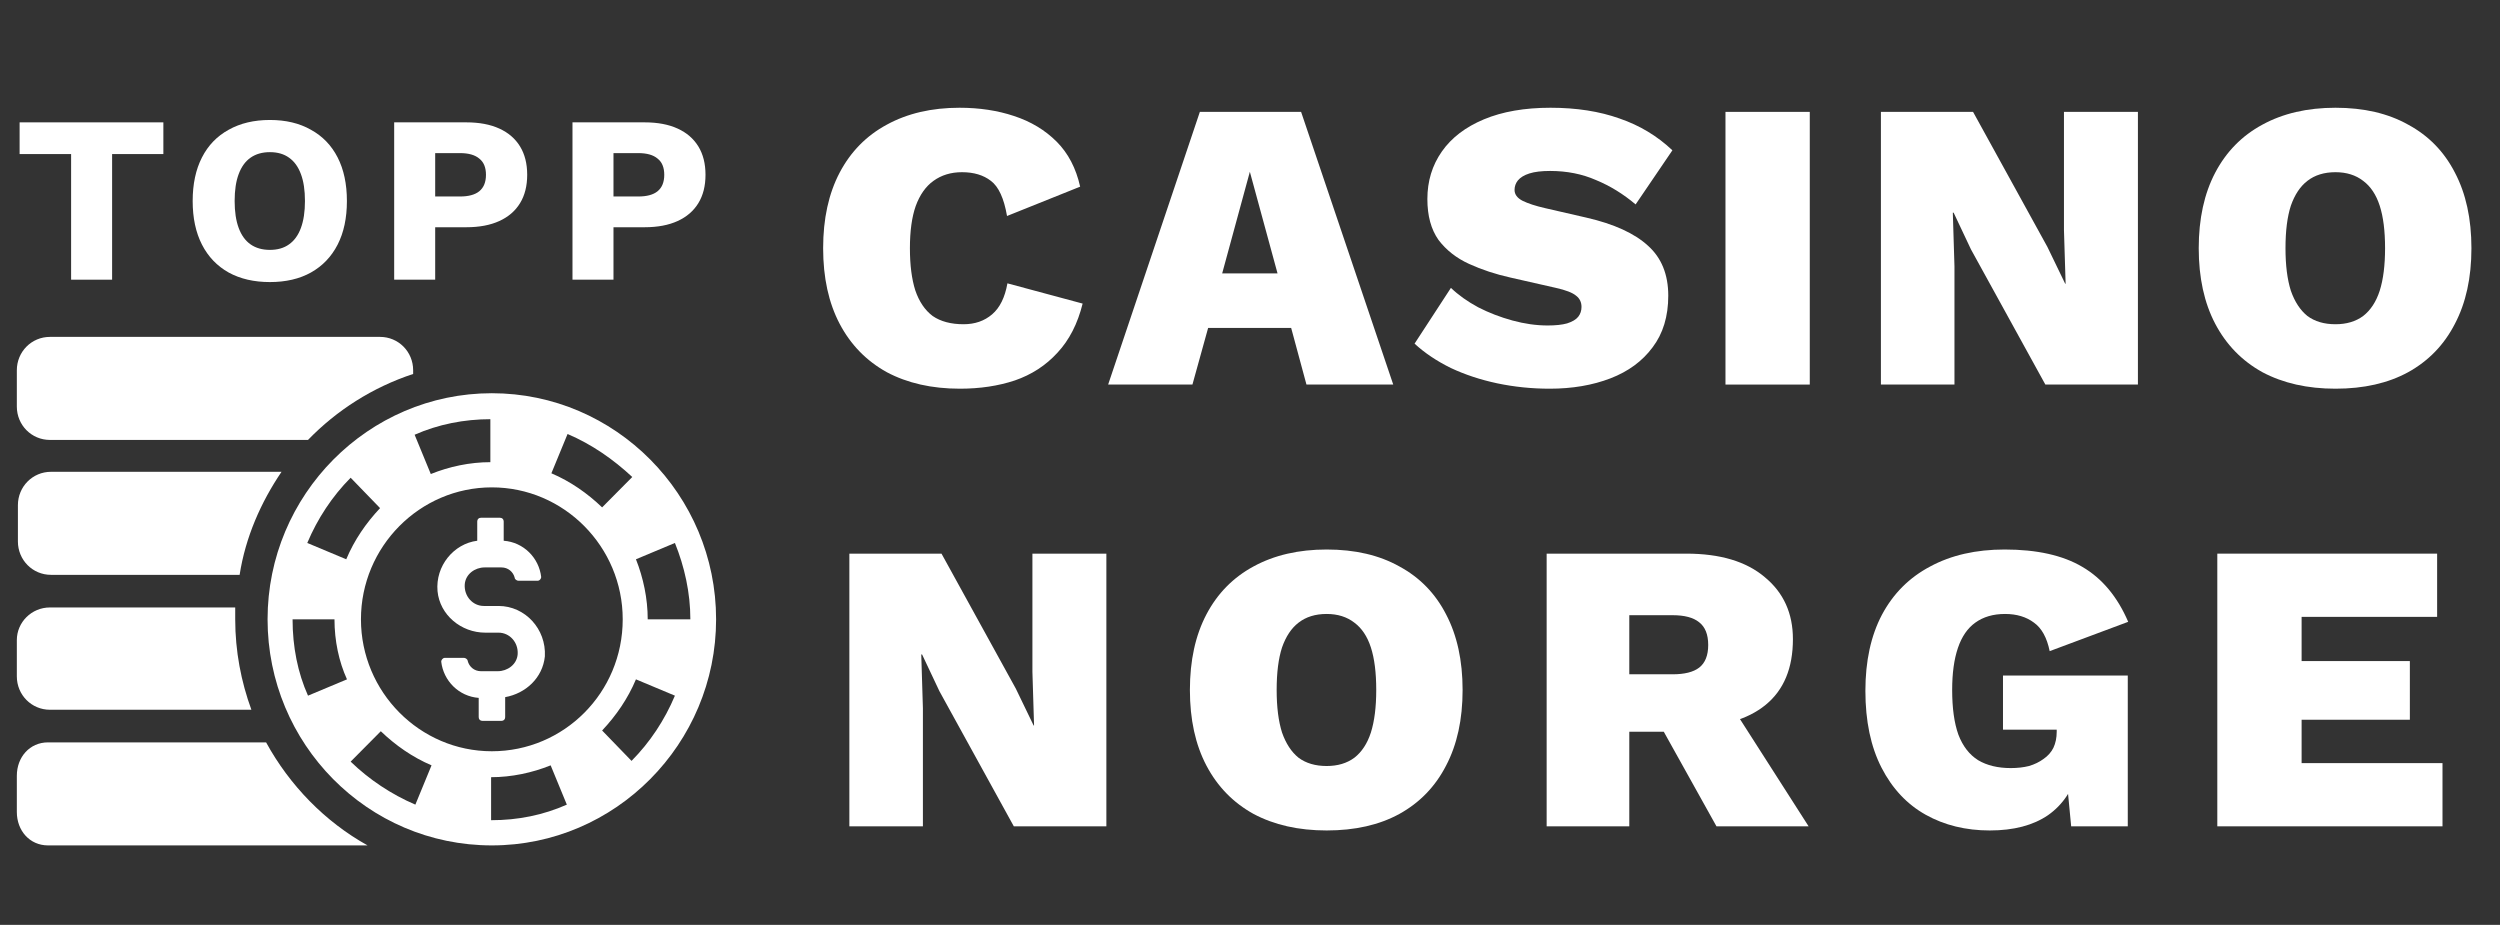
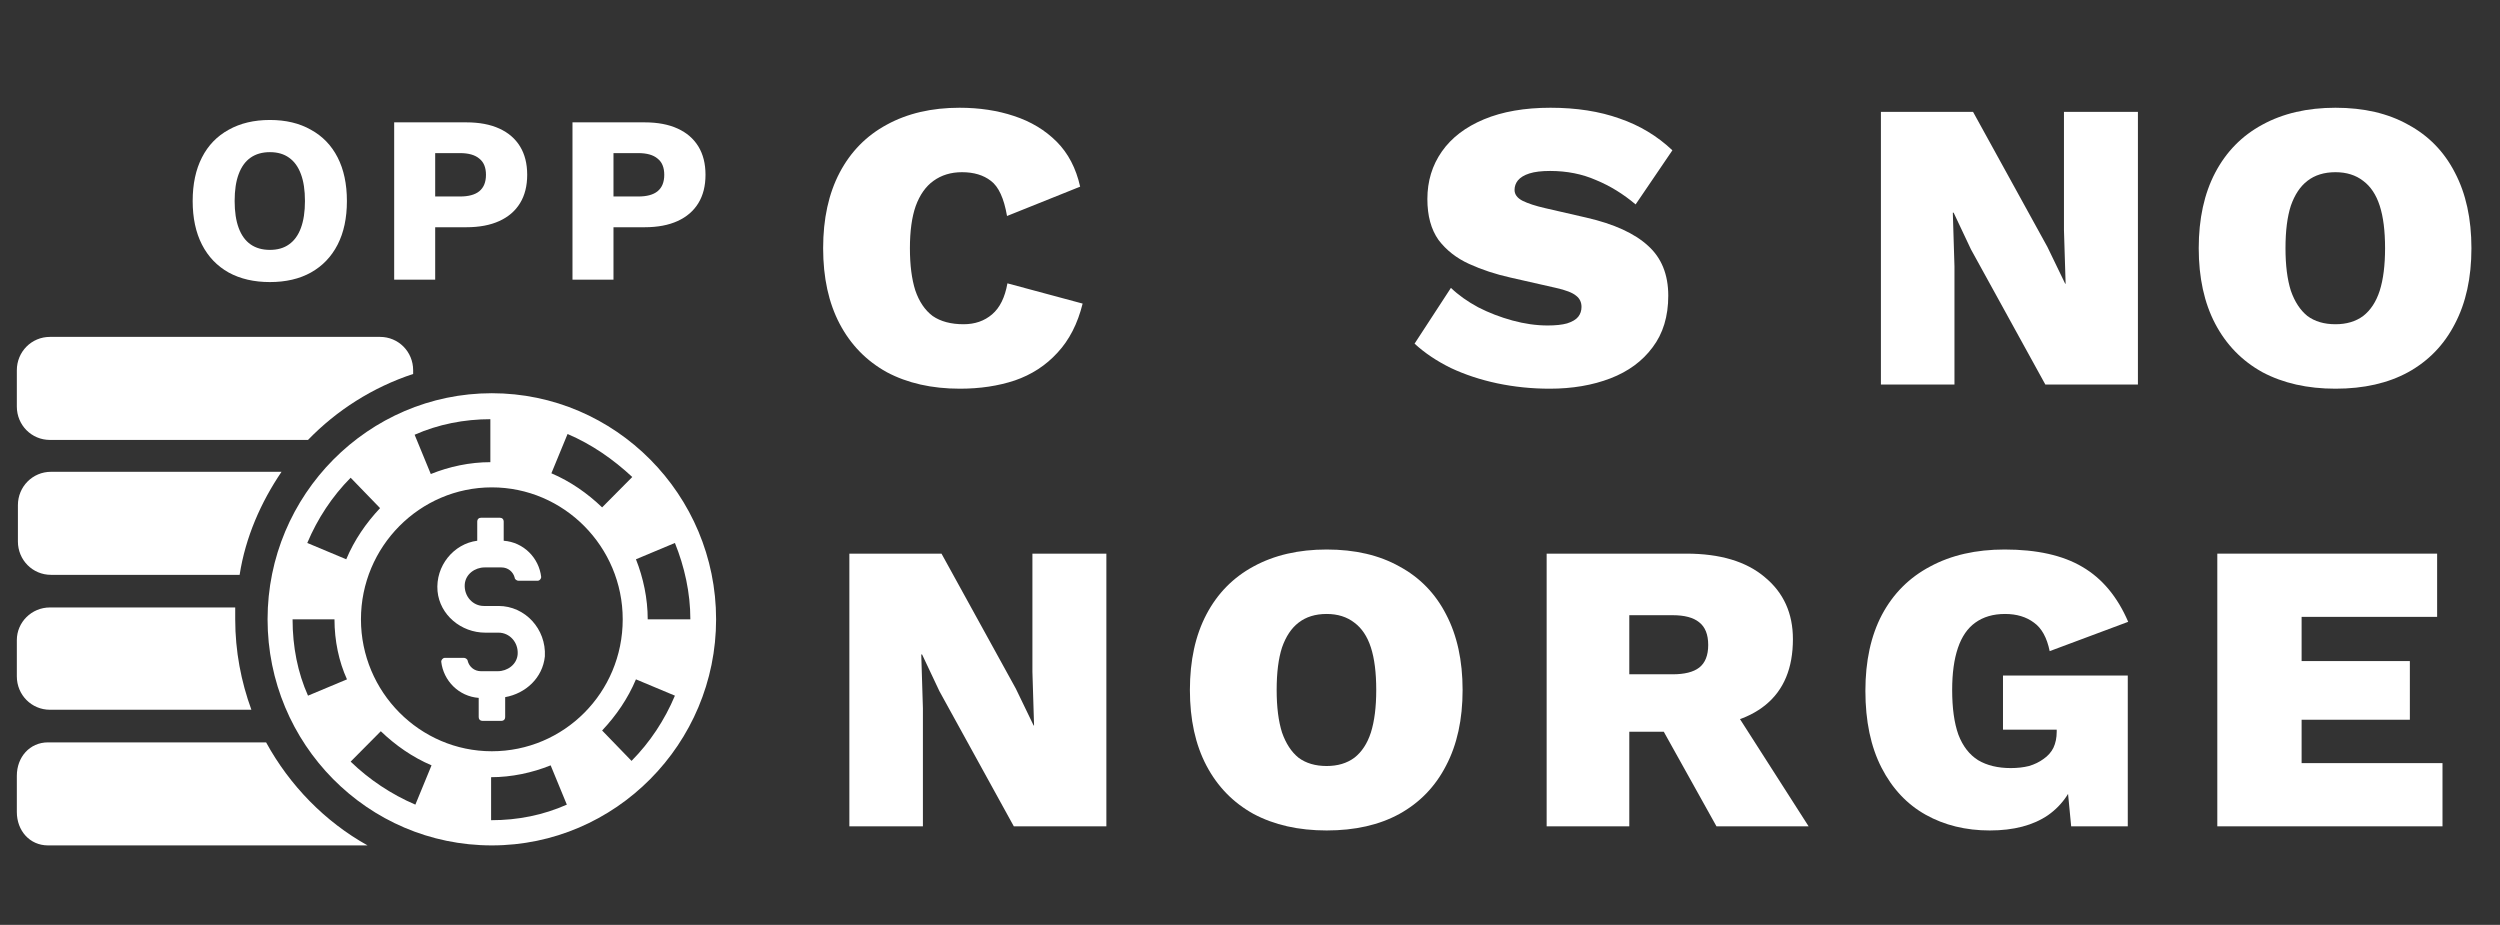
<svg xmlns="http://www.w3.org/2000/svg" width="173" height="64" viewBox="0 0 173 64" fill="none">
  <rect x="0" y="0" width="173" height="64" fill="#333333" stroke="none" />
  <g clip-path="url(#clip0_6805_1823)">
    <path d="M3.323 51.372H18.414C20.042 54.347 22.484 56.86 25.436 58.502H3.323C2.051 58.502 1.165 57.476 1.165 56.193V53.68C1.165 52.398 2.051 51.372 3.323 51.372Z" fill="white" />
    <path d="M3.455 42.036H16.277C16.277 42.292 16.277 42.6 16.277 42.856C16.277 45.062 16.684 47.165 17.396 49.115H3.455C2.183 49.115 1.165 48.089 1.165 46.806V44.293C1.165 43.062 2.183 42.036 3.455 42.036Z" fill="white" />
    <path d="M3.528 39.779C2.256 39.779 1.239 38.753 1.239 37.47V34.957C1.239 33.675 2.256 32.649 3.528 32.649H19.482C18.058 34.752 16.989 37.163 16.582 39.779H3.528Z" fill="white" />
    <path d="M3.455 23.313H26.301C27.573 23.313 28.59 24.339 28.59 25.621V25.878C25.792 26.801 23.299 28.391 21.314 30.443H3.455C2.183 30.443 1.165 29.417 1.165 28.135V25.621C1.165 24.339 2.183 23.313 3.455 23.313Z" fill="white" />
    <path d="M18.516 42.856C18.516 34.239 25.486 27.211 34.035 27.211C42.583 27.211 49.554 34.239 49.554 42.856C49.554 51.474 42.583 58.502 34.035 58.502C25.436 58.502 18.516 51.474 18.516 42.856ZM24.265 33.059C22.993 34.341 21.976 35.88 21.263 37.573L23.96 38.702C24.52 37.368 25.334 36.188 26.301 35.162L24.265 33.059ZM33.984 29.007C32.101 29.007 30.32 29.366 28.692 30.084L29.811 32.803C31.084 32.289 32.508 31.982 33.933 31.982V29.007H33.984ZM39.276 30.032L38.156 32.751C39.479 33.316 40.649 34.136 41.667 35.111L43.753 33.008C42.43 31.777 40.955 30.751 39.276 30.032ZM46.704 37.573L44.008 38.702C44.516 39.984 44.822 41.42 44.822 42.856H47.773C47.773 41.01 47.366 39.215 46.704 37.573ZM43.702 52.654C44.974 51.372 45.992 49.833 46.704 48.14L44.008 47.011C43.448 48.345 42.634 49.525 41.667 50.551L43.702 52.654ZM33.984 56.758C35.867 56.758 37.596 56.399 39.225 55.681L38.105 52.962C36.833 53.475 35.408 53.782 33.984 53.782V56.758ZM43.092 42.856C43.092 37.83 39.021 33.726 34.035 33.726C29.048 33.726 24.978 37.83 24.978 42.856C24.978 47.883 29.048 51.987 34.035 51.987C39.021 51.987 43.092 47.935 43.092 42.856ZM28.743 55.681L29.862 52.962C28.54 52.398 27.369 51.577 26.352 50.602L24.265 52.705C25.537 53.936 27.064 54.962 28.743 55.681ZM23.146 42.856H20.246C20.246 44.754 20.602 46.55 21.314 48.14L24.011 47.011C23.451 45.78 23.146 44.344 23.146 42.856Z" fill="white" />
    <path d="M34.5 41.933H33.482C32.719 41.933 32.109 41.266 32.16 40.446C32.21 39.727 32.872 39.266 33.533 39.266H34.703C35.161 39.266 35.517 39.574 35.619 39.984C35.619 40.087 35.772 40.189 35.874 40.189H37.197C37.349 40.189 37.451 40.035 37.451 39.933C37.298 38.599 36.23 37.522 34.856 37.419V36.085C34.856 35.931 34.754 35.829 34.602 35.829H33.279C33.126 35.829 33.025 35.931 33.025 36.085V37.419C31.396 37.624 30.124 39.163 30.277 40.907C30.43 42.549 31.905 43.78 33.584 43.78H34.5C35.263 43.78 35.874 44.447 35.823 45.267C35.772 45.986 35.111 46.447 34.449 46.447H33.279C32.821 46.447 32.465 46.139 32.363 45.729C32.363 45.627 32.21 45.524 32.109 45.524H30.786C30.633 45.524 30.532 45.678 30.532 45.78C30.684 47.114 31.753 48.191 33.126 48.294V49.628C33.126 49.781 33.228 49.884 33.381 49.884H34.703C34.856 49.884 34.958 49.781 34.958 49.628V48.243C36.382 47.986 37.553 46.909 37.705 45.421C37.807 43.523 36.332 41.933 34.5 41.933Z" fill="white" />
  </g>
-   <path d="M11.305 8.467V10.661H7.758V19.354H4.921V10.661H1.357V8.467H11.305Z" fill="white" />
  <path d="M18.678 8.302C19.778 8.302 20.724 8.528 21.515 8.979C22.318 9.419 22.934 10.056 23.363 10.892C23.792 11.728 24.006 12.734 24.006 13.911C24.006 15.087 23.792 16.093 23.363 16.929C22.934 17.765 22.318 18.408 21.515 18.859C20.724 19.299 19.778 19.519 18.678 19.519C17.578 19.519 16.627 19.299 15.824 18.859C15.021 18.408 14.405 17.765 13.977 16.929C13.548 16.093 13.333 15.087 13.333 13.911C13.333 12.734 13.548 11.728 13.977 10.892C14.405 10.056 15.021 9.419 15.824 8.979C16.627 8.528 17.578 8.302 18.678 8.302ZM18.678 10.529C18.15 10.529 17.705 10.656 17.342 10.909C16.979 11.162 16.704 11.541 16.517 12.047C16.33 12.542 16.237 13.163 16.237 13.911C16.237 14.647 16.33 15.269 16.517 15.775C16.704 16.28 16.979 16.66 17.342 16.913C17.705 17.166 18.15 17.292 18.678 17.292C19.206 17.292 19.646 17.166 19.998 16.913C20.361 16.66 20.636 16.28 20.823 15.775C21.009 15.269 21.103 14.647 21.103 13.911C21.103 13.163 21.009 12.542 20.823 12.047C20.636 11.541 20.361 11.162 19.998 10.909C19.646 10.656 19.206 10.529 18.678 10.529Z" fill="white" />
  <path d="M32.276 8.467C33.167 8.467 33.925 8.61 34.552 8.896C35.179 9.182 35.658 9.595 35.987 10.133C36.317 10.672 36.482 11.326 36.482 12.096C36.482 12.866 36.317 13.52 35.987 14.059C35.658 14.598 35.179 15.01 34.552 15.296C33.925 15.582 33.167 15.725 32.276 15.725H30.115V19.354H27.277V8.467H32.276ZM31.831 13.597C32.424 13.597 32.87 13.476 33.167 13.234C33.475 12.982 33.629 12.602 33.629 12.096C33.629 11.59 33.475 11.216 33.167 10.975C32.87 10.722 32.424 10.595 31.831 10.595H30.115V13.597H31.831Z" fill="white" />
  <path d="M44.614 8.467C45.505 8.467 46.264 8.61 46.891 8.896C47.518 9.182 47.996 9.595 48.326 10.133C48.656 10.672 48.821 11.326 48.821 12.096C48.821 12.866 48.656 13.52 48.326 14.059C47.996 14.598 47.518 15.01 46.891 15.296C46.264 15.582 45.505 15.725 44.614 15.725H42.453V19.354H39.616V8.467H44.614ZM44.169 13.597C44.763 13.597 45.208 13.476 45.505 13.234C45.813 12.982 45.967 12.602 45.967 12.096C45.967 11.59 45.813 11.216 45.505 10.975C45.208 10.722 44.763 10.595 44.169 10.595H42.453V13.597H44.169Z" fill="white" />
  <path d="M74.918 21.008C74.575 22.399 73.993 23.533 73.174 24.41C72.373 25.287 71.391 25.925 70.229 26.326C69.085 26.707 67.817 26.898 66.426 26.898C64.481 26.898 62.794 26.516 61.365 25.754C59.954 24.973 58.868 23.857 58.105 22.409C57.343 20.96 56.961 19.216 56.961 17.177C56.961 15.137 57.343 13.393 58.105 11.944C58.868 10.496 59.954 9.39 61.365 8.628C62.794 7.846 64.472 7.456 66.397 7.456C67.77 7.456 69.028 7.646 70.172 8.028C71.334 8.409 72.316 9 73.117 9.8C73.917 10.601 74.461 11.639 74.746 12.917L69.686 14.947C69.476 13.727 69.104 12.917 68.57 12.516C68.056 12.116 67.388 11.916 66.569 11.916C65.806 11.916 65.149 12.116 64.596 12.516C64.062 12.898 63.652 13.479 63.366 14.26C63.099 15.023 62.966 15.995 62.966 17.177C62.966 18.339 63.09 19.311 63.338 20.093C63.605 20.874 64.005 21.465 64.539 21.866C65.091 22.247 65.806 22.437 66.683 22.437C67.465 22.437 68.122 22.209 68.656 21.751C69.19 21.294 69.543 20.579 69.714 19.607L74.918 21.008Z" fill="white" />
-   <path d="M96.412 26.612H90.407L89.349 22.695H83.602L82.516 26.612H76.683L83.03 7.742H90.036L96.412 26.612ZM84.574 18.921H88.406L86.49 11.887L84.574 18.921Z" fill="white" />
  <path d="M107.295 7.456C109.087 7.456 110.679 7.703 112.07 8.199C113.462 8.676 114.682 9.409 115.73 10.401L113.185 14.146C112.328 13.422 111.413 12.859 110.44 12.459C109.487 12.04 108.429 11.83 107.267 11.83C106.676 11.83 106.199 11.887 105.837 12.002C105.475 12.116 105.208 12.278 105.036 12.488C104.884 12.678 104.807 12.898 104.807 13.145C104.807 13.45 104.989 13.698 105.351 13.889C105.732 14.079 106.256 14.251 106.923 14.403L109.783 15.061C111.689 15.499 113.109 16.147 114.043 17.005C114.977 17.844 115.444 18.997 115.444 20.465C115.444 21.894 115.082 23.085 114.358 24.038C113.652 24.991 112.68 25.706 111.441 26.183C110.202 26.659 108.801 26.898 107.238 26.898C105.999 26.898 104.788 26.774 103.607 26.526C102.444 26.278 101.376 25.925 100.404 25.468C99.432 24.991 98.593 24.429 97.888 23.781L100.404 19.921C100.919 20.417 101.548 20.865 102.291 21.265C103.035 21.646 103.826 21.951 104.665 22.18C105.503 22.409 106.313 22.523 107.095 22.523C107.648 22.523 108.096 22.476 108.439 22.38C108.801 22.266 109.058 22.113 109.211 21.923C109.363 21.732 109.44 21.503 109.44 21.237C109.44 20.913 109.316 20.655 109.068 20.465C108.82 20.255 108.353 20.074 107.667 19.921L104.522 19.207C103.492 18.978 102.539 18.663 101.662 18.263C100.785 17.863 100.08 17.31 99.546 16.605C99.032 15.88 98.774 14.937 98.774 13.774C98.774 12.535 99.108 11.439 99.775 10.486C100.442 9.533 101.414 8.79 102.692 8.256C103.969 7.723 105.503 7.456 107.295 7.456Z" fill="white" />
-   <path d="M125.236 7.742V26.612H119.403V7.742H125.236Z" fill="white" />
  <path d="M147.944 7.742V26.612H141.539L136.393 17.262L135.192 14.718H135.135L135.249 18.435V26.612H130.159V7.742H136.536L141.682 17.091L142.912 19.636H142.941L142.826 15.919V7.742H147.944Z" fill="white" />
  <path d="M161.616 7.456C163.579 7.456 165.257 7.846 166.648 8.628C168.059 9.39 169.136 10.496 169.879 11.944C170.642 13.393 171.023 15.137 171.023 17.177C171.023 19.216 170.642 20.96 169.879 22.409C169.136 23.857 168.059 24.973 166.648 25.754C165.257 26.516 163.579 26.898 161.616 26.898C159.672 26.898 157.985 26.516 156.555 25.754C155.144 24.973 154.058 23.857 153.295 22.409C152.533 20.96 152.152 19.216 152.152 17.177C152.152 15.137 152.533 13.393 153.295 11.944C154.058 10.496 155.144 9.39 156.555 8.628C157.985 7.846 159.672 7.456 161.616 7.456ZM161.616 11.916C160.834 11.916 160.186 12.116 159.672 12.516C159.176 12.898 158.795 13.469 158.528 14.232C158.28 14.994 158.156 15.976 158.156 17.177C158.156 18.358 158.28 19.34 158.528 20.122C158.795 20.884 159.176 21.465 159.672 21.866C160.186 22.247 160.834 22.437 161.616 22.437C162.378 22.437 163.017 22.247 163.532 21.866C164.046 21.465 164.428 20.884 164.675 20.122C164.923 19.34 165.047 18.358 165.047 17.177C165.047 15.976 164.923 14.994 164.675 14.232C164.428 13.469 164.046 12.898 163.532 12.516C163.017 12.116 162.378 11.916 161.616 11.916Z" fill="white" />
  <path d="M76.561 38.312V57.182H70.156L65.009 47.833L63.808 45.288H63.751L63.865 49.005V57.182H58.776V38.312H65.152L70.299 47.661L71.528 50.206H71.557L71.443 46.489V38.312H76.561Z" fill="white" />
-   <path d="M91.805 38.026C93.769 38.026 95.446 38.417 96.838 39.198C98.248 39.961 99.325 41.066 100.069 42.515C100.831 43.964 101.212 45.708 101.212 47.747C101.212 49.787 100.831 51.531 100.069 52.979C99.325 54.428 98.248 55.543 96.838 56.324C95.446 57.087 93.769 57.468 91.805 57.468C89.861 57.468 88.174 57.087 86.744 56.324C85.334 55.543 84.247 54.428 83.485 52.979C82.722 51.531 82.341 49.787 82.341 47.747C82.341 45.708 82.722 43.964 83.485 42.515C84.247 41.066 85.334 39.961 86.744 39.198C88.174 38.417 89.861 38.026 91.805 38.026ZM91.805 42.486C91.024 42.486 90.376 42.687 89.861 43.087C89.365 43.468 88.984 44.04 88.717 44.802C88.469 45.565 88.345 46.546 88.345 47.747C88.345 48.929 88.469 49.91 88.717 50.692C88.984 51.454 89.365 52.036 89.861 52.436C90.376 52.817 91.024 53.008 91.805 53.008C92.568 53.008 93.206 52.817 93.721 52.436C94.236 52.036 94.617 51.454 94.865 50.692C95.112 49.91 95.236 48.929 95.236 47.747C95.236 46.546 95.112 45.565 94.865 44.802C94.617 44.04 94.236 43.468 93.721 43.087C93.206 42.687 92.568 42.486 91.805 42.486Z" fill="white" />
+   <path d="M91.805 38.026C93.769 38.026 95.446 38.417 96.838 39.198C98.248 39.961 99.325 41.066 100.069 42.515C100.831 43.964 101.212 45.708 101.212 47.747C101.212 49.787 100.831 51.531 100.069 52.979C99.325 54.428 98.248 55.543 96.838 56.324C95.446 57.087 93.769 57.468 91.805 57.468C89.861 57.468 88.174 57.087 86.744 56.324C85.334 55.543 84.247 54.428 83.485 52.979C82.722 51.531 82.341 49.787 82.341 47.747C82.341 45.708 82.722 43.964 83.485 42.515C84.247 41.066 85.334 39.961 86.744 39.198C88.174 38.417 89.861 38.026 91.805 38.026ZM91.805 42.486C91.024 42.486 90.376 42.687 89.861 43.087C89.365 43.468 88.984 44.04 88.717 44.802C88.469 45.565 88.345 46.546 88.345 47.747C88.345 48.929 88.469 49.91 88.717 50.692C88.984 51.454 89.365 52.036 89.861 52.436C90.376 52.817 91.024 53.008 91.805 53.008C92.568 53.008 93.206 52.817 93.721 52.436C94.236 52.036 94.617 51.454 94.865 50.692C95.112 49.91 95.236 48.929 95.236 47.747C95.236 46.546 95.112 45.565 94.865 44.802C94.617 44.04 94.236 43.468 93.721 43.087C93.206 42.687 92.568 42.486 91.805 42.486" fill="white" />
  <path d="M116.693 38.312C119.037 38.312 120.848 38.855 122.126 39.942C123.422 41.009 124.07 42.439 124.07 44.23C124.07 46.232 123.441 47.747 122.183 48.776C120.925 49.806 119.114 50.32 116.75 50.32L116.178 50.635H112.747V57.182H107.028V38.312H116.693ZM115.749 46.661C116.569 46.661 117.179 46.508 117.579 46.203C117.999 45.879 118.208 45.355 118.208 44.631C118.208 43.906 117.999 43.382 117.579 43.058C117.179 42.734 116.569 42.572 115.749 42.572H112.747V46.661H115.749ZM119.209 47.89L125.156 57.182H118.78L114.177 48.919L119.209 47.89Z" fill="white" />
  <path d="M137.692 57.468C136.034 57.468 134.556 57.106 133.26 56.382C131.964 55.657 130.944 54.571 130.201 53.122C129.457 51.674 129.085 49.901 129.085 47.804C129.085 45.746 129.467 43.992 130.229 42.544C131.011 41.076 132.126 39.961 133.575 39.198C135.023 38.417 136.739 38.026 138.721 38.026C140.952 38.026 142.743 38.426 144.097 39.227C145.469 40.028 146.527 41.295 147.271 43.03L141.838 45.059C141.647 44.126 141.285 43.468 140.751 43.087C140.218 42.687 139.551 42.486 138.75 42.486C137.93 42.486 137.244 42.687 136.691 43.087C136.157 43.468 135.757 44.049 135.49 44.831C135.223 45.612 135.09 46.584 135.09 47.747C135.09 49.005 135.233 50.034 135.519 50.835C135.824 51.636 136.281 52.226 136.891 52.608C137.501 52.97 138.254 53.151 139.15 53.151C139.608 53.151 140.027 53.103 140.408 53.008C140.79 52.894 141.123 52.731 141.409 52.522C141.714 52.312 141.943 52.055 142.095 51.75C142.248 51.426 142.324 51.054 142.324 50.635V50.492H138.607V46.746H147.242V57.182H143.325L142.867 52.407L143.782 53.322C143.439 54.657 142.753 55.686 141.724 56.41C140.694 57.115 139.35 57.468 137.692 57.468Z" fill="white" />
  <path d="M153.438 57.182V38.312H168.649V42.687H159.271V45.746H166.762V49.806H159.271V52.808H169.021V57.182H153.438Z" fill="white" />
  <defs>
    <clipPath id="clip0_6805_1823">
      <rect width="48.389" height="35.189" fill="white" transform="matrix(-1 0 0 1 49.554 23.313)" />
    </clipPath>
  </defs>
</svg>